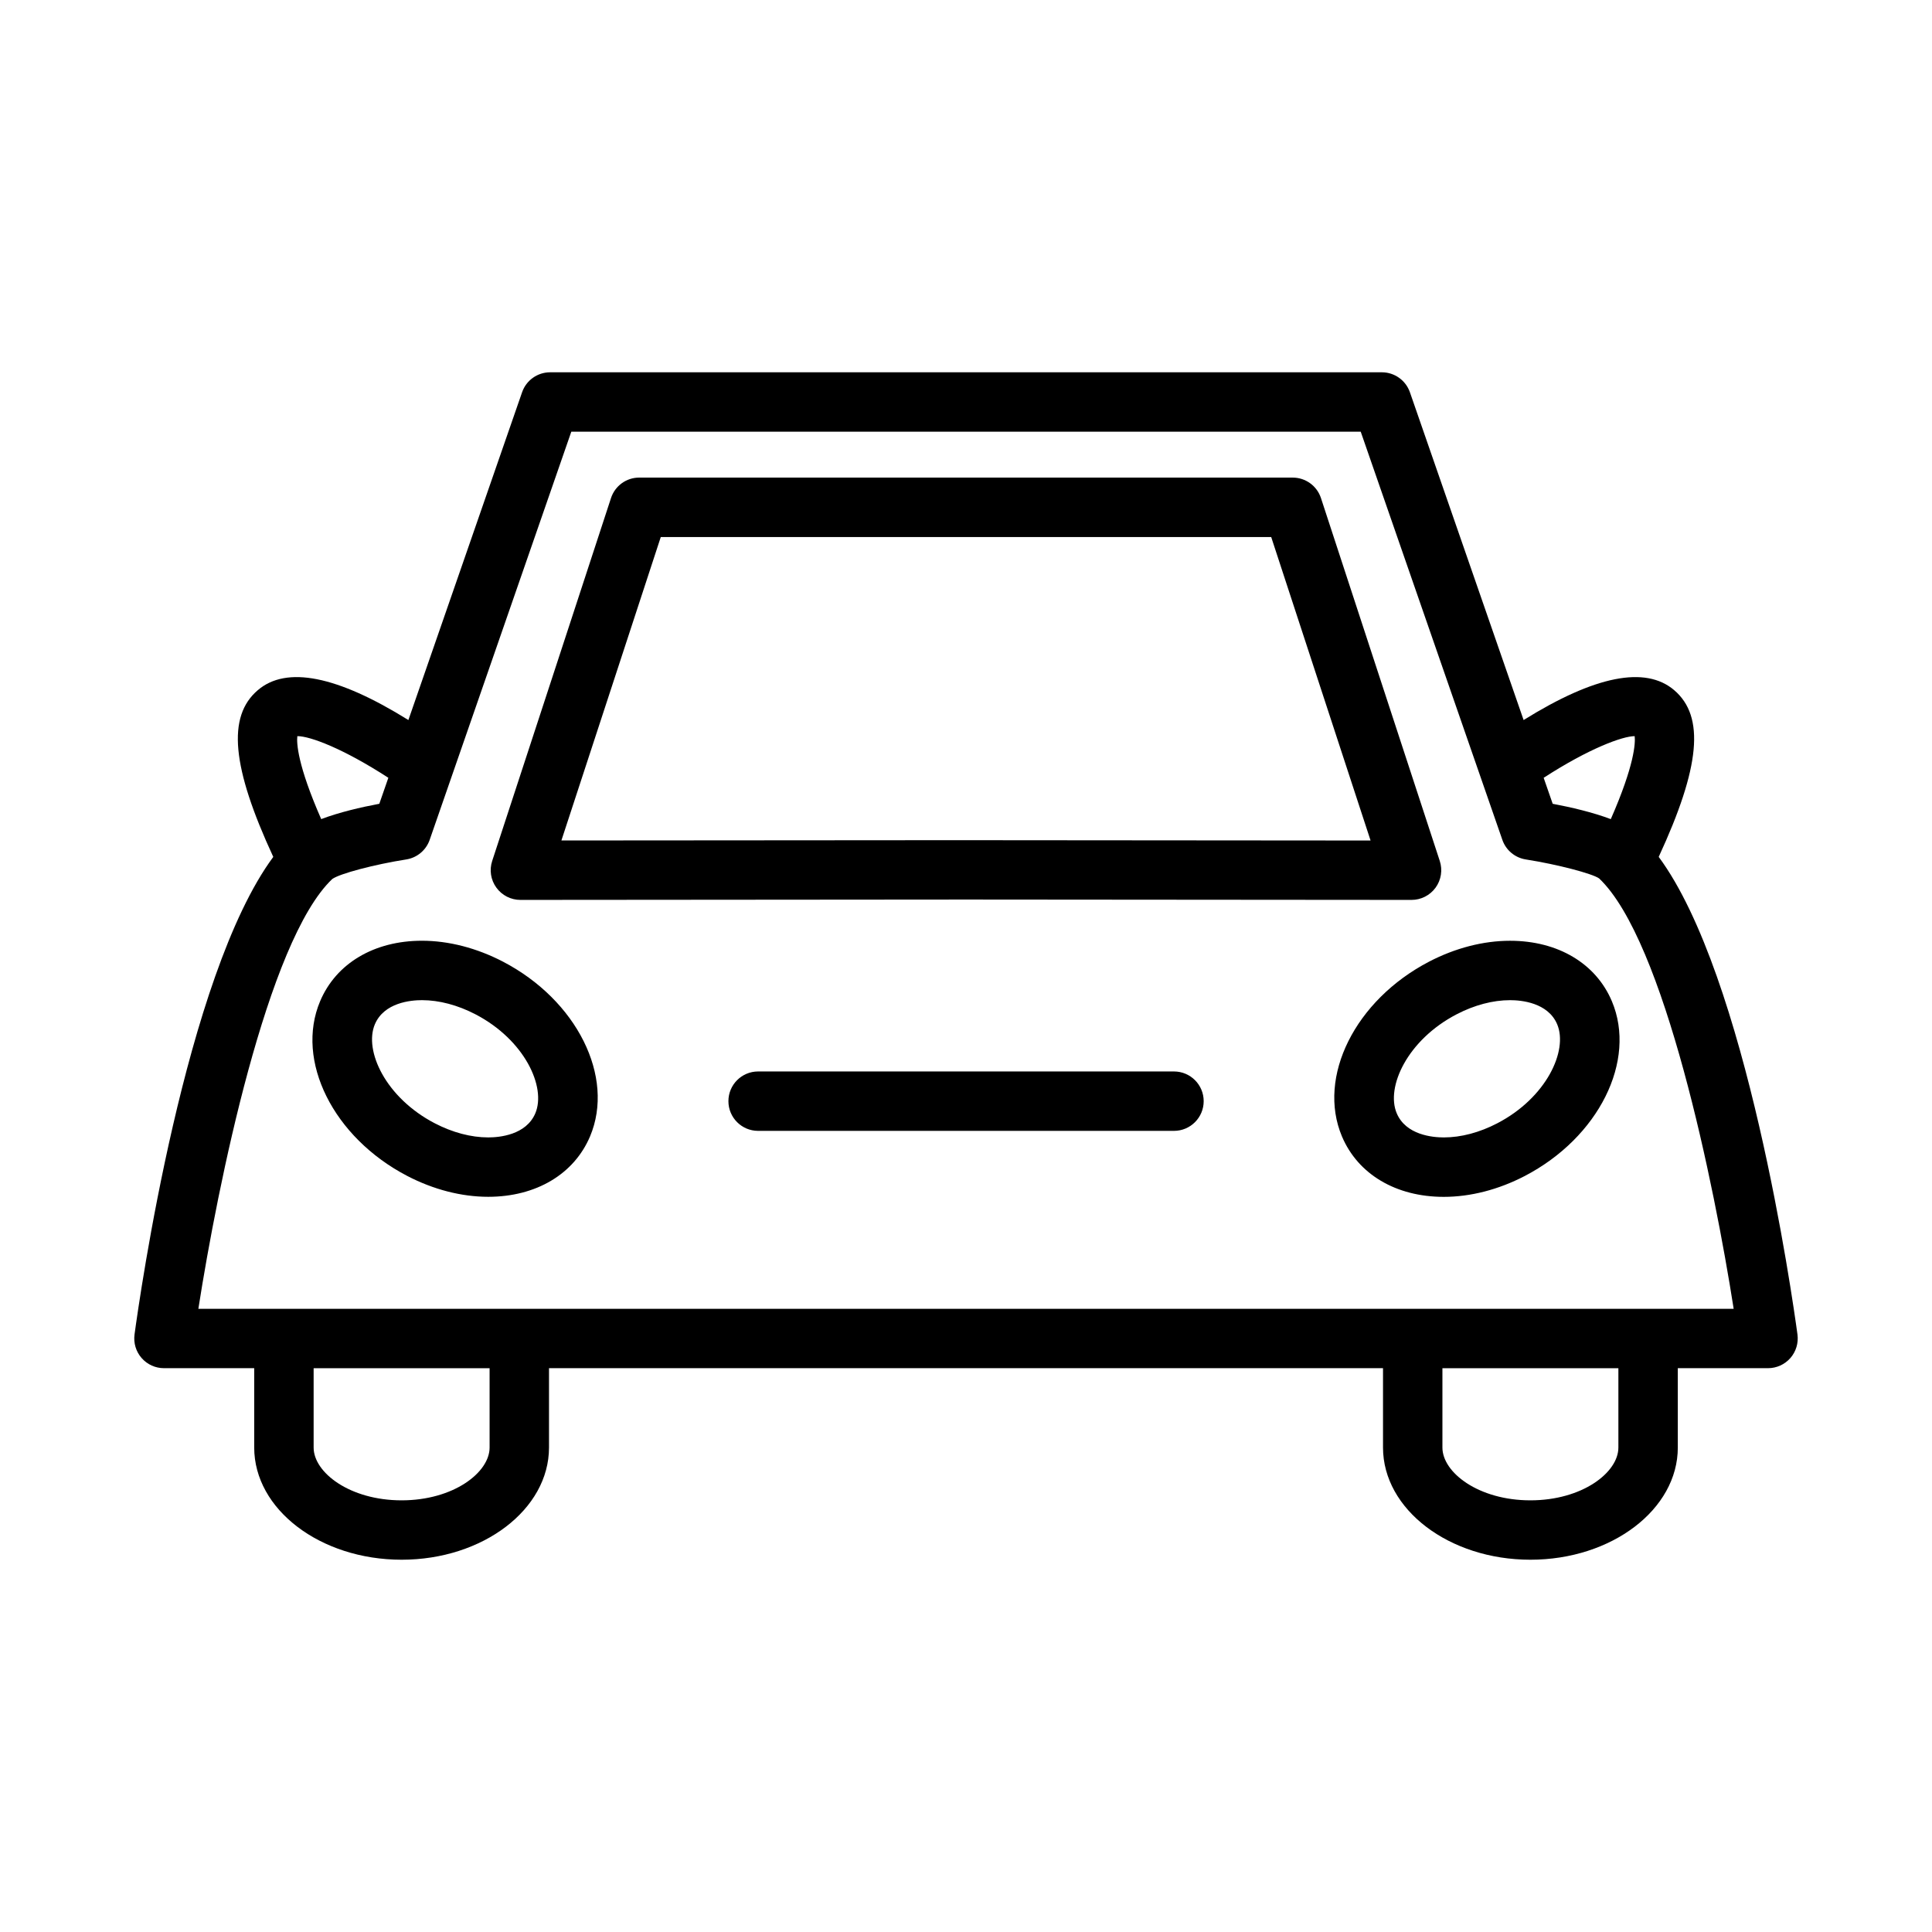
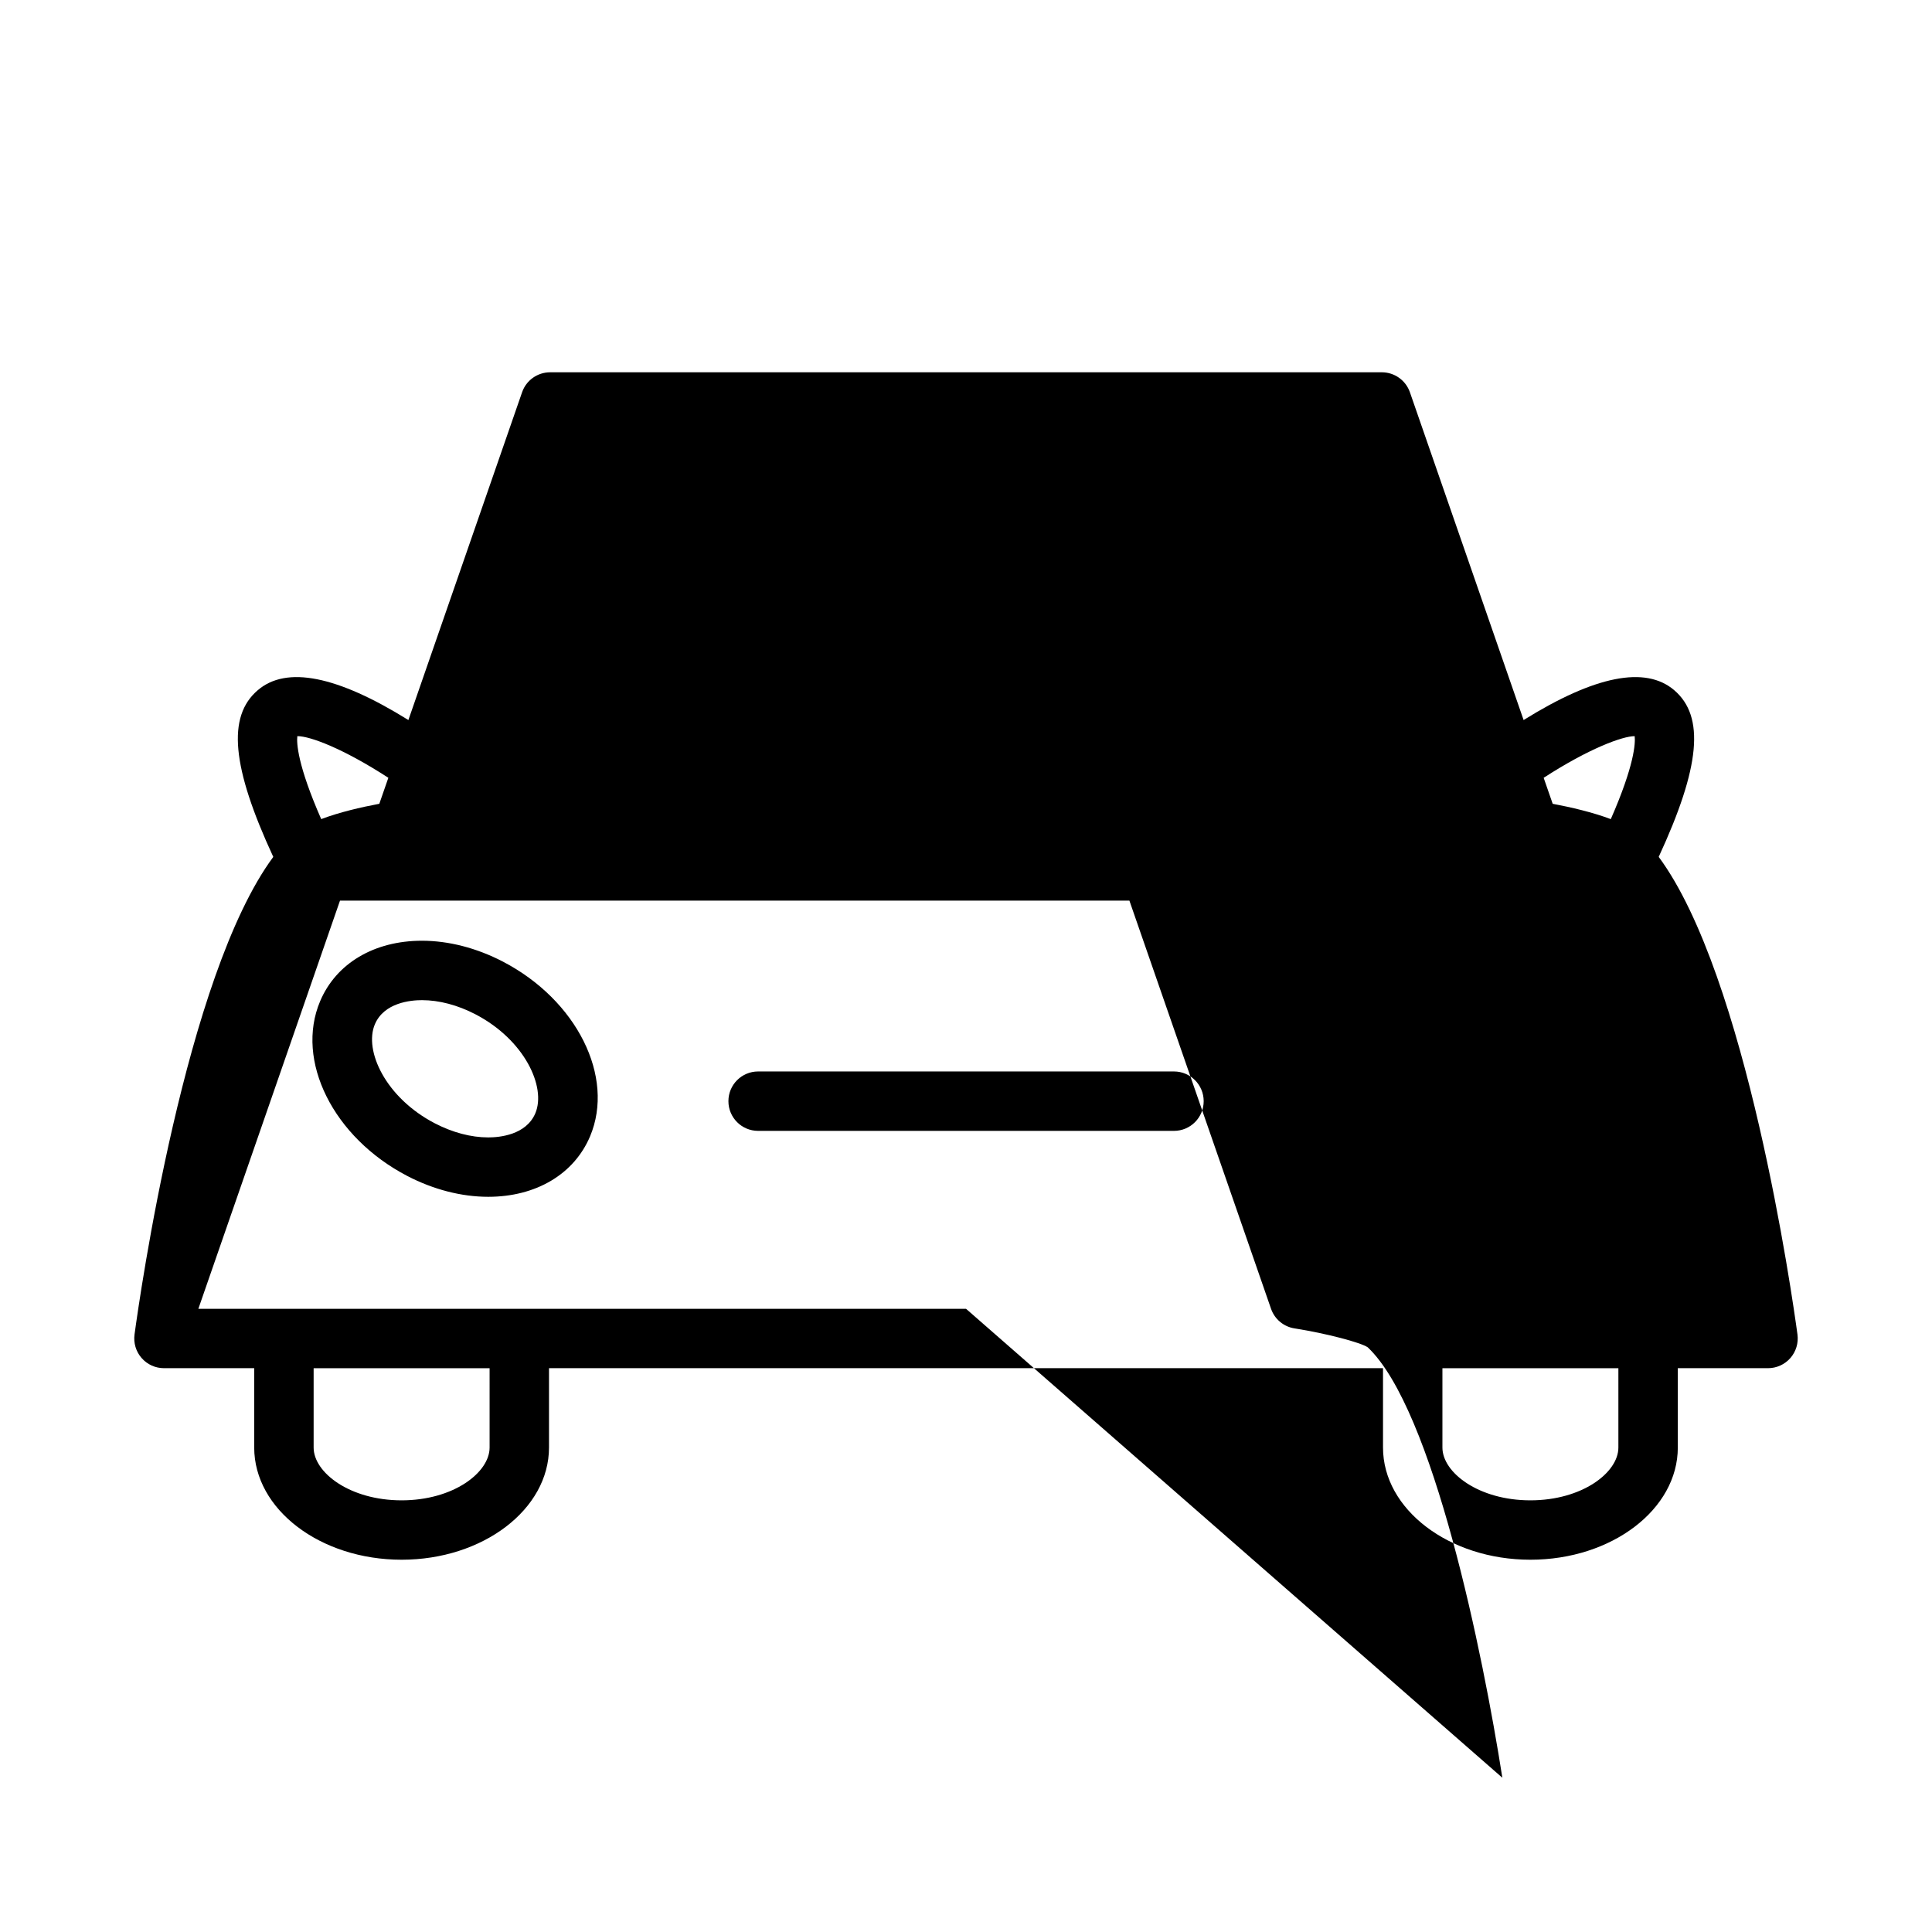
<svg xmlns="http://www.w3.org/2000/svg" fill="#000000" width="800px" height="800px" version="1.1" viewBox="144 144 512 512">
-   <path d="m277.28 398.84c-6.957-3.613-14.375-5.535-21.469-5.535-12.648 0-22.742 5.992-26.977 16.027-6.66 15.762 3.488 36.102 23.09 46.305 6.949 3.613 14.375 5.527 21.461 5.527 12.66 0 22.75-5.992 26.992-16.027 6.637-15.762-3.504-36.094-23.098-46.297zm8.59 40.188c-2.449 5.777-9.539 6.398-12.484 6.398-4.566 0-9.469-1.301-14.184-3.754-13.004-6.769-18.797-19.246-15.863-26.215 2.449-5.785 9.539-6.406 12.477-6.406 4.566 0 9.477 1.301 14.191 3.754 13.012 6.773 18.797 19.258 15.863 26.223zm-3.953-56.543 118.08-0.094 118.07 0.094h0.004c2.519 0 4.887-1.203 6.375-3.25 1.48-2.047 1.891-4.676 1.109-7.07l-31.488-96.172c-1.062-3.234-4.078-5.422-7.477-5.422l-86.598-0.004h-86.594c-3.41 0-6.414 2.188-7.477 5.422l-31.488 96.172c-0.789 2.402-0.379 5.031 1.109 7.07 1.48 2.047 3.848 3.254 6.367 3.254zm37.195-96.164h161.77l26.332 80.422-107.21-0.086-0.008-0.004h-0.008l-107.21 0.078zm264.46 84.766c11.004-23.773 12.289-37.211 4.102-44.188-7.613-6.504-21.02-3.832-39.902 7.918l-30.133-86.867c-1.102-3.164-4.086-5.289-7.43-5.289h-220.42c-3.352 0-6.336 2.125-7.43 5.289l-30.133 86.867c-18.887-11.754-32.309-14.422-39.902-7.918-8.191 6.977-6.914 20.414 4.098 44.188-23.316 31.527-35.383 116.39-36.77 126.57-0.301 2.25 0.379 4.527 1.875 6.234 1.496 1.715 3.652 2.691 5.926 2.691h23.914v21.027c0 16.398 17.523 29.734 39.062 29.734 21.539 0 39.062-13.336 39.062-29.734v-21.027h221.02v21.027c0 16.398 17.523 29.734 39.062 29.734 21.539 0 39.062-13.336 39.062-29.734l-0.004-21.027h23.914c2.273 0 4.434-0.984 5.926-2.691 1.496-1.715 2.172-3.984 1.875-6.234-1.387-10.188-13.453-95.055-36.77-126.57zm-6.367-32c0.211 1.844-0.039 7.652-6.328 21.988-4.777-1.801-10.523-3.148-15.398-4.062l-2.394-6.887c12.051-7.805 20.938-11.039 24.121-11.039zm-354.41 0h0.062c3.32 0 12.105 3.281 24.059 11.035l-2.394 6.887c-4.871 0.914-10.621 2.25-15.398 4.062-6.289-14.332-6.543-20.145-6.328-21.984zm50.953 188.53c0 6.613-9.582 13.988-23.316 13.988-13.738 0-23.316-7.375-23.316-13.988v-21.027h46.633zm299.14 0c0 6.613-9.582 13.988-23.316 13.988-13.738 0-23.316-7.375-23.316-13.988v-21.027h46.633zm-172.88-36.773h-203.44c5.125-32.801 18.285-97.582 35.488-113.9 2-1.434 11.156-3.856 19.594-5.18 2.875-0.449 5.266-2.449 6.219-5.195l37.535-108.17h209.2l37.535 108.17c0.953 2.746 3.344 4.746 6.219 5.195 8.438 1.324 17.594 3.746 19.422 5.023 17.352 16.445 30.527 81.246 35.66 114.06zm144.18-97.531c-7.086 0-14.508 1.914-21.469 5.535-19.594 10.203-29.734 30.535-23.09 46.312 4.234 10.027 14.32 16.02 26.977 16.02h0.008c7.086 0 14.508-1.914 21.461-5.527 19.594-10.203 29.742-30.543 23.09-46.312-4.234-10.031-14.32-16.027-26.977-16.027zm-3.379 48.363c-4.715 2.457-9.621 3.754-14.184 3.754-2.945 0-10.035-0.621-12.477-6.398-2.945-6.965 2.844-19.453 15.855-26.223 4.715-2.457 9.629-3.754 14.191-3.754 2.938 0 10.027 0.621 12.477 6.398 2.93 6.977-2.859 19.461-15.863 26.223zm-77.82-5.856c0 4.344-3.519 7.871-7.871 7.871h-110.21c-4.352 0-7.871-3.527-7.871-7.871s3.519-7.871 7.871-7.871h110.21c4.352 0 7.871 3.527 7.871 7.871z" />
+   <path d="m277.28 398.84c-6.957-3.613-14.375-5.535-21.469-5.535-12.648 0-22.742 5.992-26.977 16.027-6.66 15.762 3.488 36.102 23.09 46.305 6.949 3.613 14.375 5.527 21.461 5.527 12.66 0 22.75-5.992 26.992-16.027 6.637-15.762-3.504-36.094-23.098-46.297zm8.59 40.188c-2.449 5.777-9.539 6.398-12.484 6.398-4.566 0-9.469-1.301-14.184-3.754-13.004-6.769-18.797-19.246-15.863-26.215 2.449-5.785 9.539-6.406 12.477-6.406 4.566 0 9.477 1.301 14.191 3.754 13.012 6.773 18.797 19.258 15.863 26.223zm-3.953-56.543 118.08-0.094 118.07 0.094h0.004c2.519 0 4.887-1.203 6.375-3.25 1.48-2.047 1.891-4.676 1.109-7.07l-31.488-96.172c-1.062-3.234-4.078-5.422-7.477-5.422l-86.598-0.004h-86.594c-3.41 0-6.414 2.188-7.477 5.422l-31.488 96.172c-0.789 2.402-0.379 5.031 1.109 7.07 1.48 2.047 3.848 3.254 6.367 3.254zm37.195-96.164h161.77l26.332 80.422-107.21-0.086-0.008-0.004h-0.008l-107.21 0.078zm264.46 84.766c11.004-23.773 12.289-37.211 4.102-44.188-7.613-6.504-21.02-3.832-39.902 7.918l-30.133-86.867c-1.102-3.164-4.086-5.289-7.43-5.289h-220.42c-3.352 0-6.336 2.125-7.43 5.289l-30.133 86.867c-18.887-11.754-32.309-14.422-39.902-7.918-8.191 6.977-6.914 20.414 4.098 44.188-23.316 31.527-35.383 116.39-36.77 126.57-0.301 2.25 0.379 4.527 1.875 6.234 1.496 1.715 3.652 2.691 5.926 2.691h23.914v21.027c0 16.398 17.523 29.734 39.062 29.734 21.539 0 39.062-13.336 39.062-29.734v-21.027h221.02v21.027c0 16.398 17.523 29.734 39.062 29.734 21.539 0 39.062-13.336 39.062-29.734l-0.004-21.027h23.914c2.273 0 4.434-0.984 5.926-2.691 1.496-1.715 2.172-3.984 1.875-6.234-1.387-10.188-13.453-95.055-36.77-126.57zm-6.367-32c0.211 1.844-0.039 7.652-6.328 21.988-4.777-1.801-10.523-3.148-15.398-4.062l-2.394-6.887c12.051-7.805 20.938-11.039 24.121-11.039zm-354.41 0h0.062c3.32 0 12.105 3.281 24.059 11.035l-2.394 6.887c-4.871 0.914-10.621 2.25-15.398 4.062-6.289-14.332-6.543-20.145-6.328-21.984zm50.953 188.53c0 6.613-9.582 13.988-23.316 13.988-13.738 0-23.316-7.375-23.316-13.988v-21.027h46.633zm299.14 0c0 6.613-9.582 13.988-23.316 13.988-13.738 0-23.316-7.375-23.316-13.988v-21.027h46.633zm-172.88-36.773h-203.44l37.535-108.17h209.2l37.535 108.17c0.953 2.746 3.344 4.746 6.219 5.195 8.438 1.324 17.594 3.746 19.422 5.023 17.352 16.445 30.527 81.246 35.66 114.06zm144.18-97.531c-7.086 0-14.508 1.914-21.469 5.535-19.594 10.203-29.734 30.535-23.09 46.312 4.234 10.027 14.32 16.02 26.977 16.02h0.008c7.086 0 14.508-1.914 21.461-5.527 19.594-10.203 29.742-30.543 23.09-46.312-4.234-10.031-14.32-16.027-26.977-16.027zm-3.379 48.363c-4.715 2.457-9.621 3.754-14.184 3.754-2.945 0-10.035-0.621-12.477-6.398-2.945-6.965 2.844-19.453 15.855-26.223 4.715-2.457 9.629-3.754 14.191-3.754 2.938 0 10.027 0.621 12.477 6.398 2.93 6.977-2.859 19.461-15.863 26.223zm-77.82-5.856c0 4.344-3.519 7.871-7.871 7.871h-110.21c-4.352 0-7.871-3.527-7.871-7.871s3.519-7.871 7.871-7.871h110.21c4.352 0 7.871 3.527 7.871 7.871z" />
</svg>